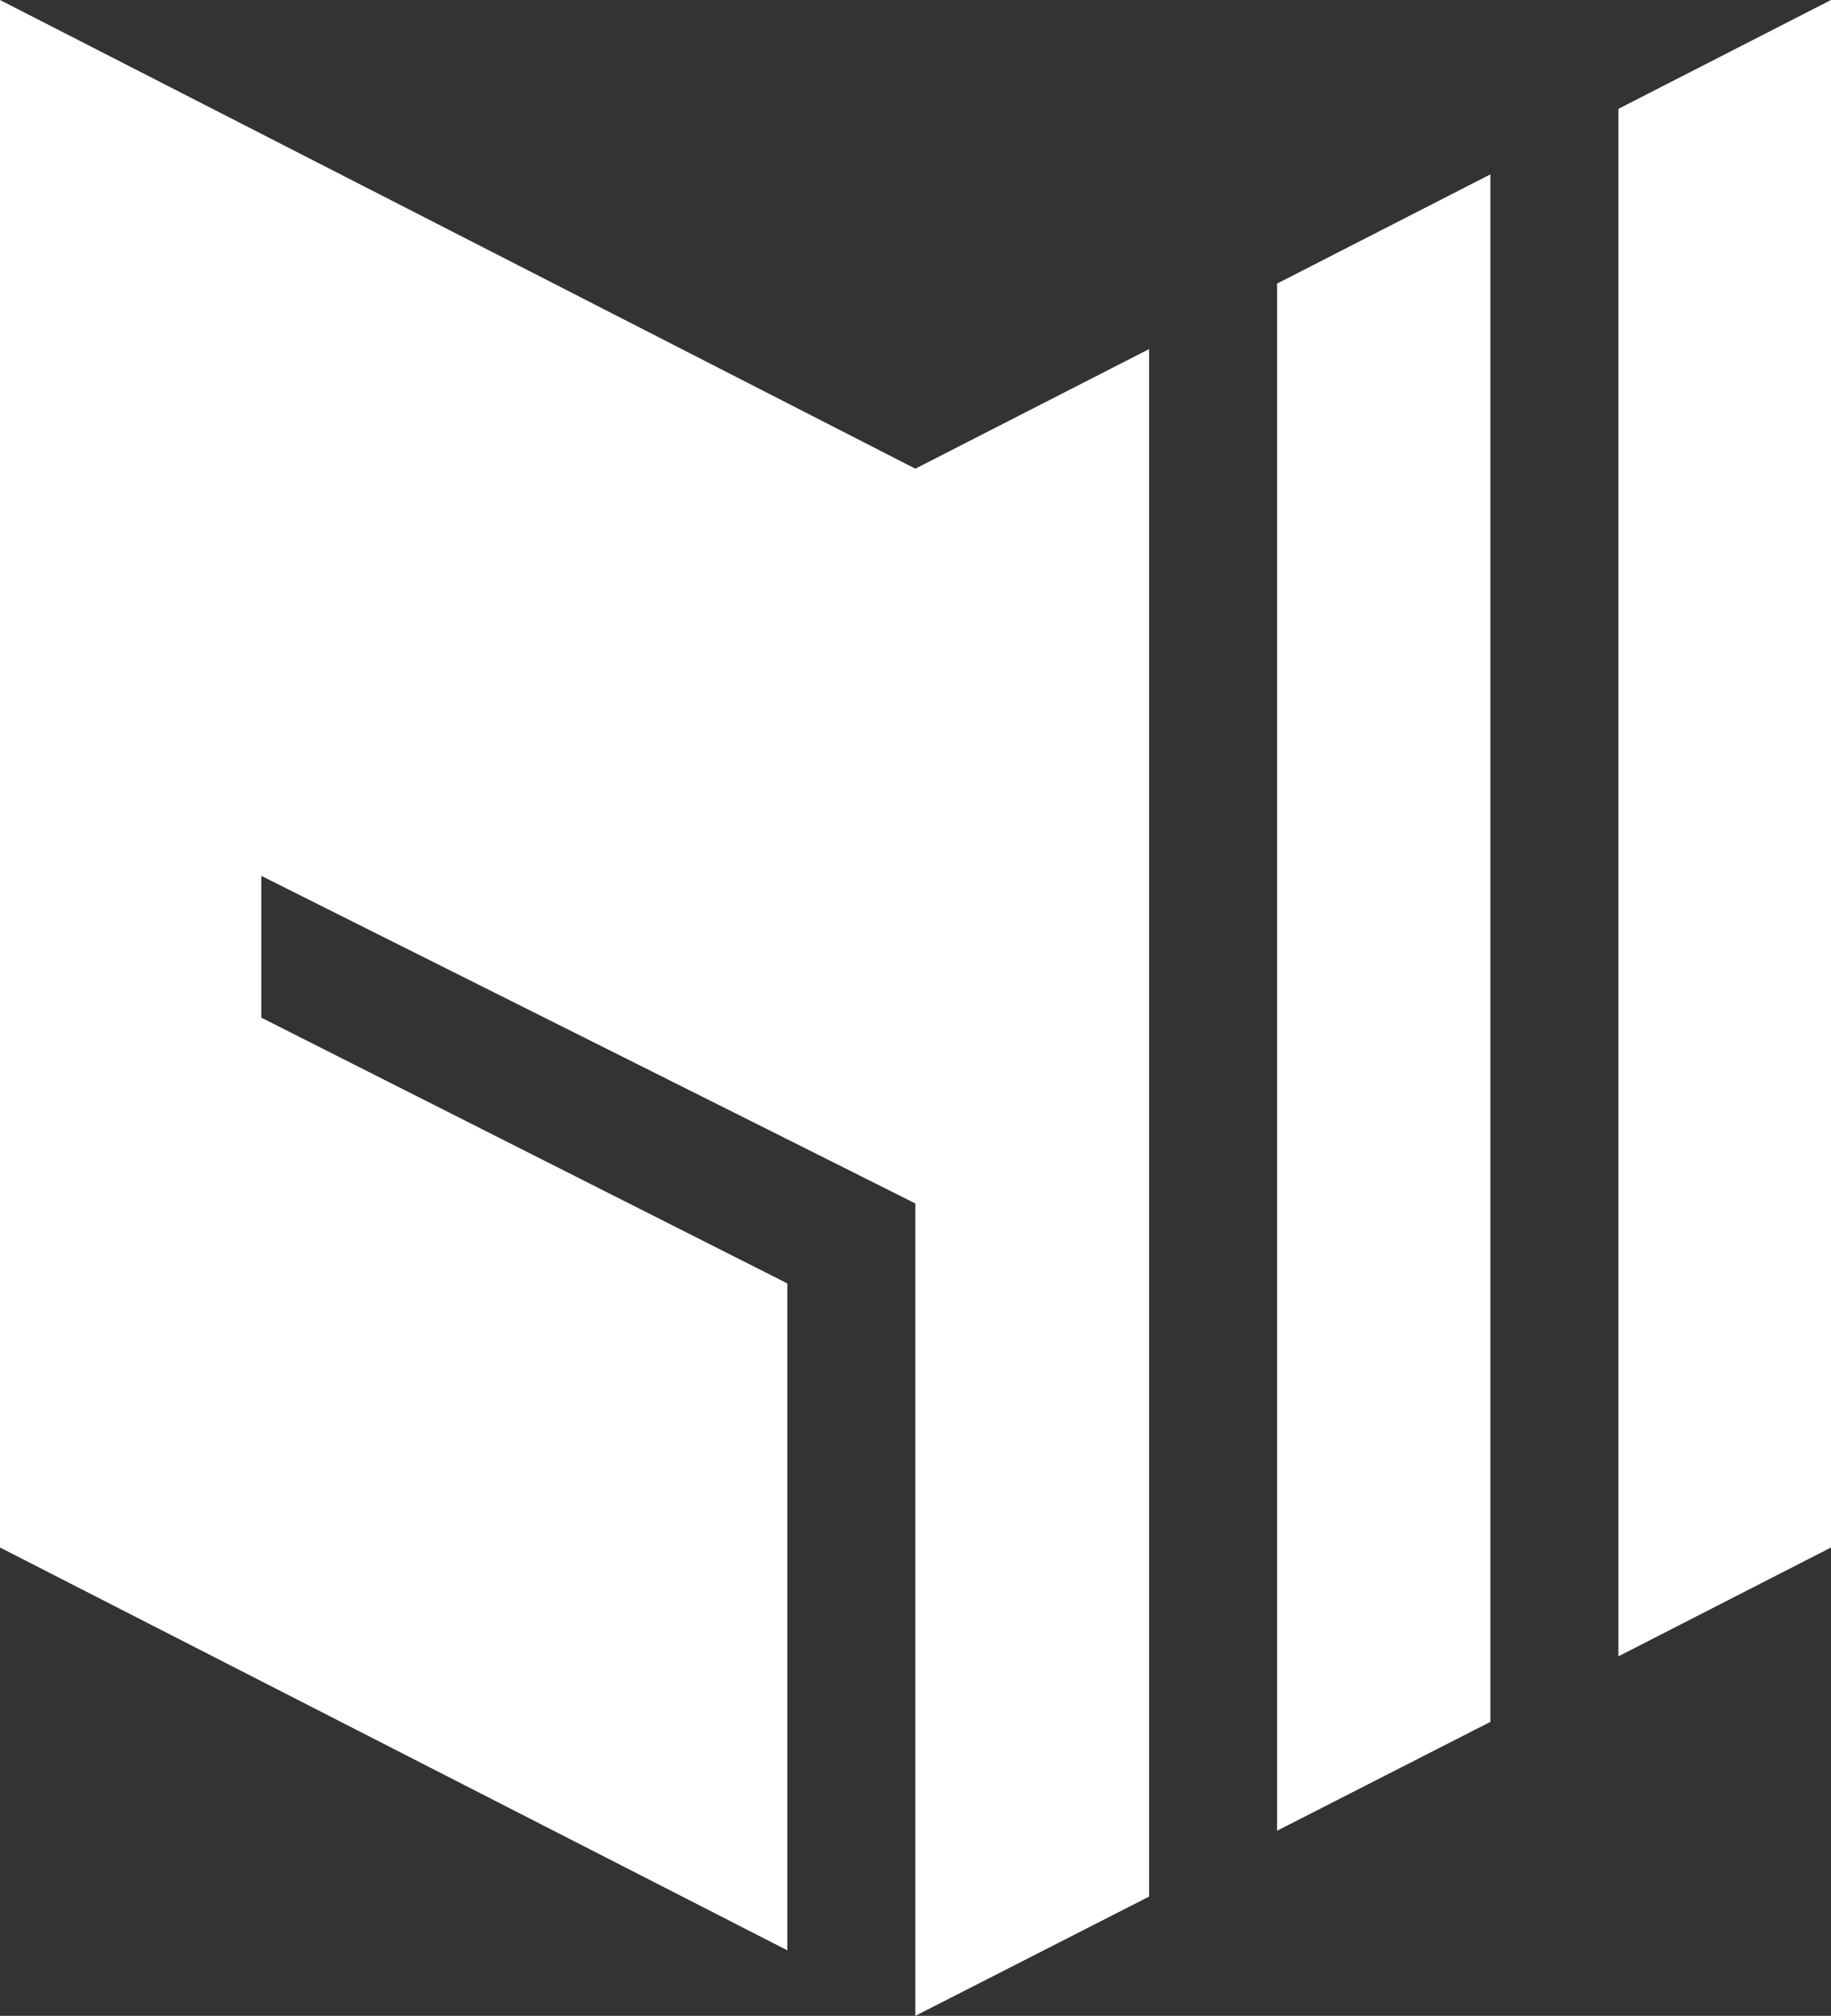
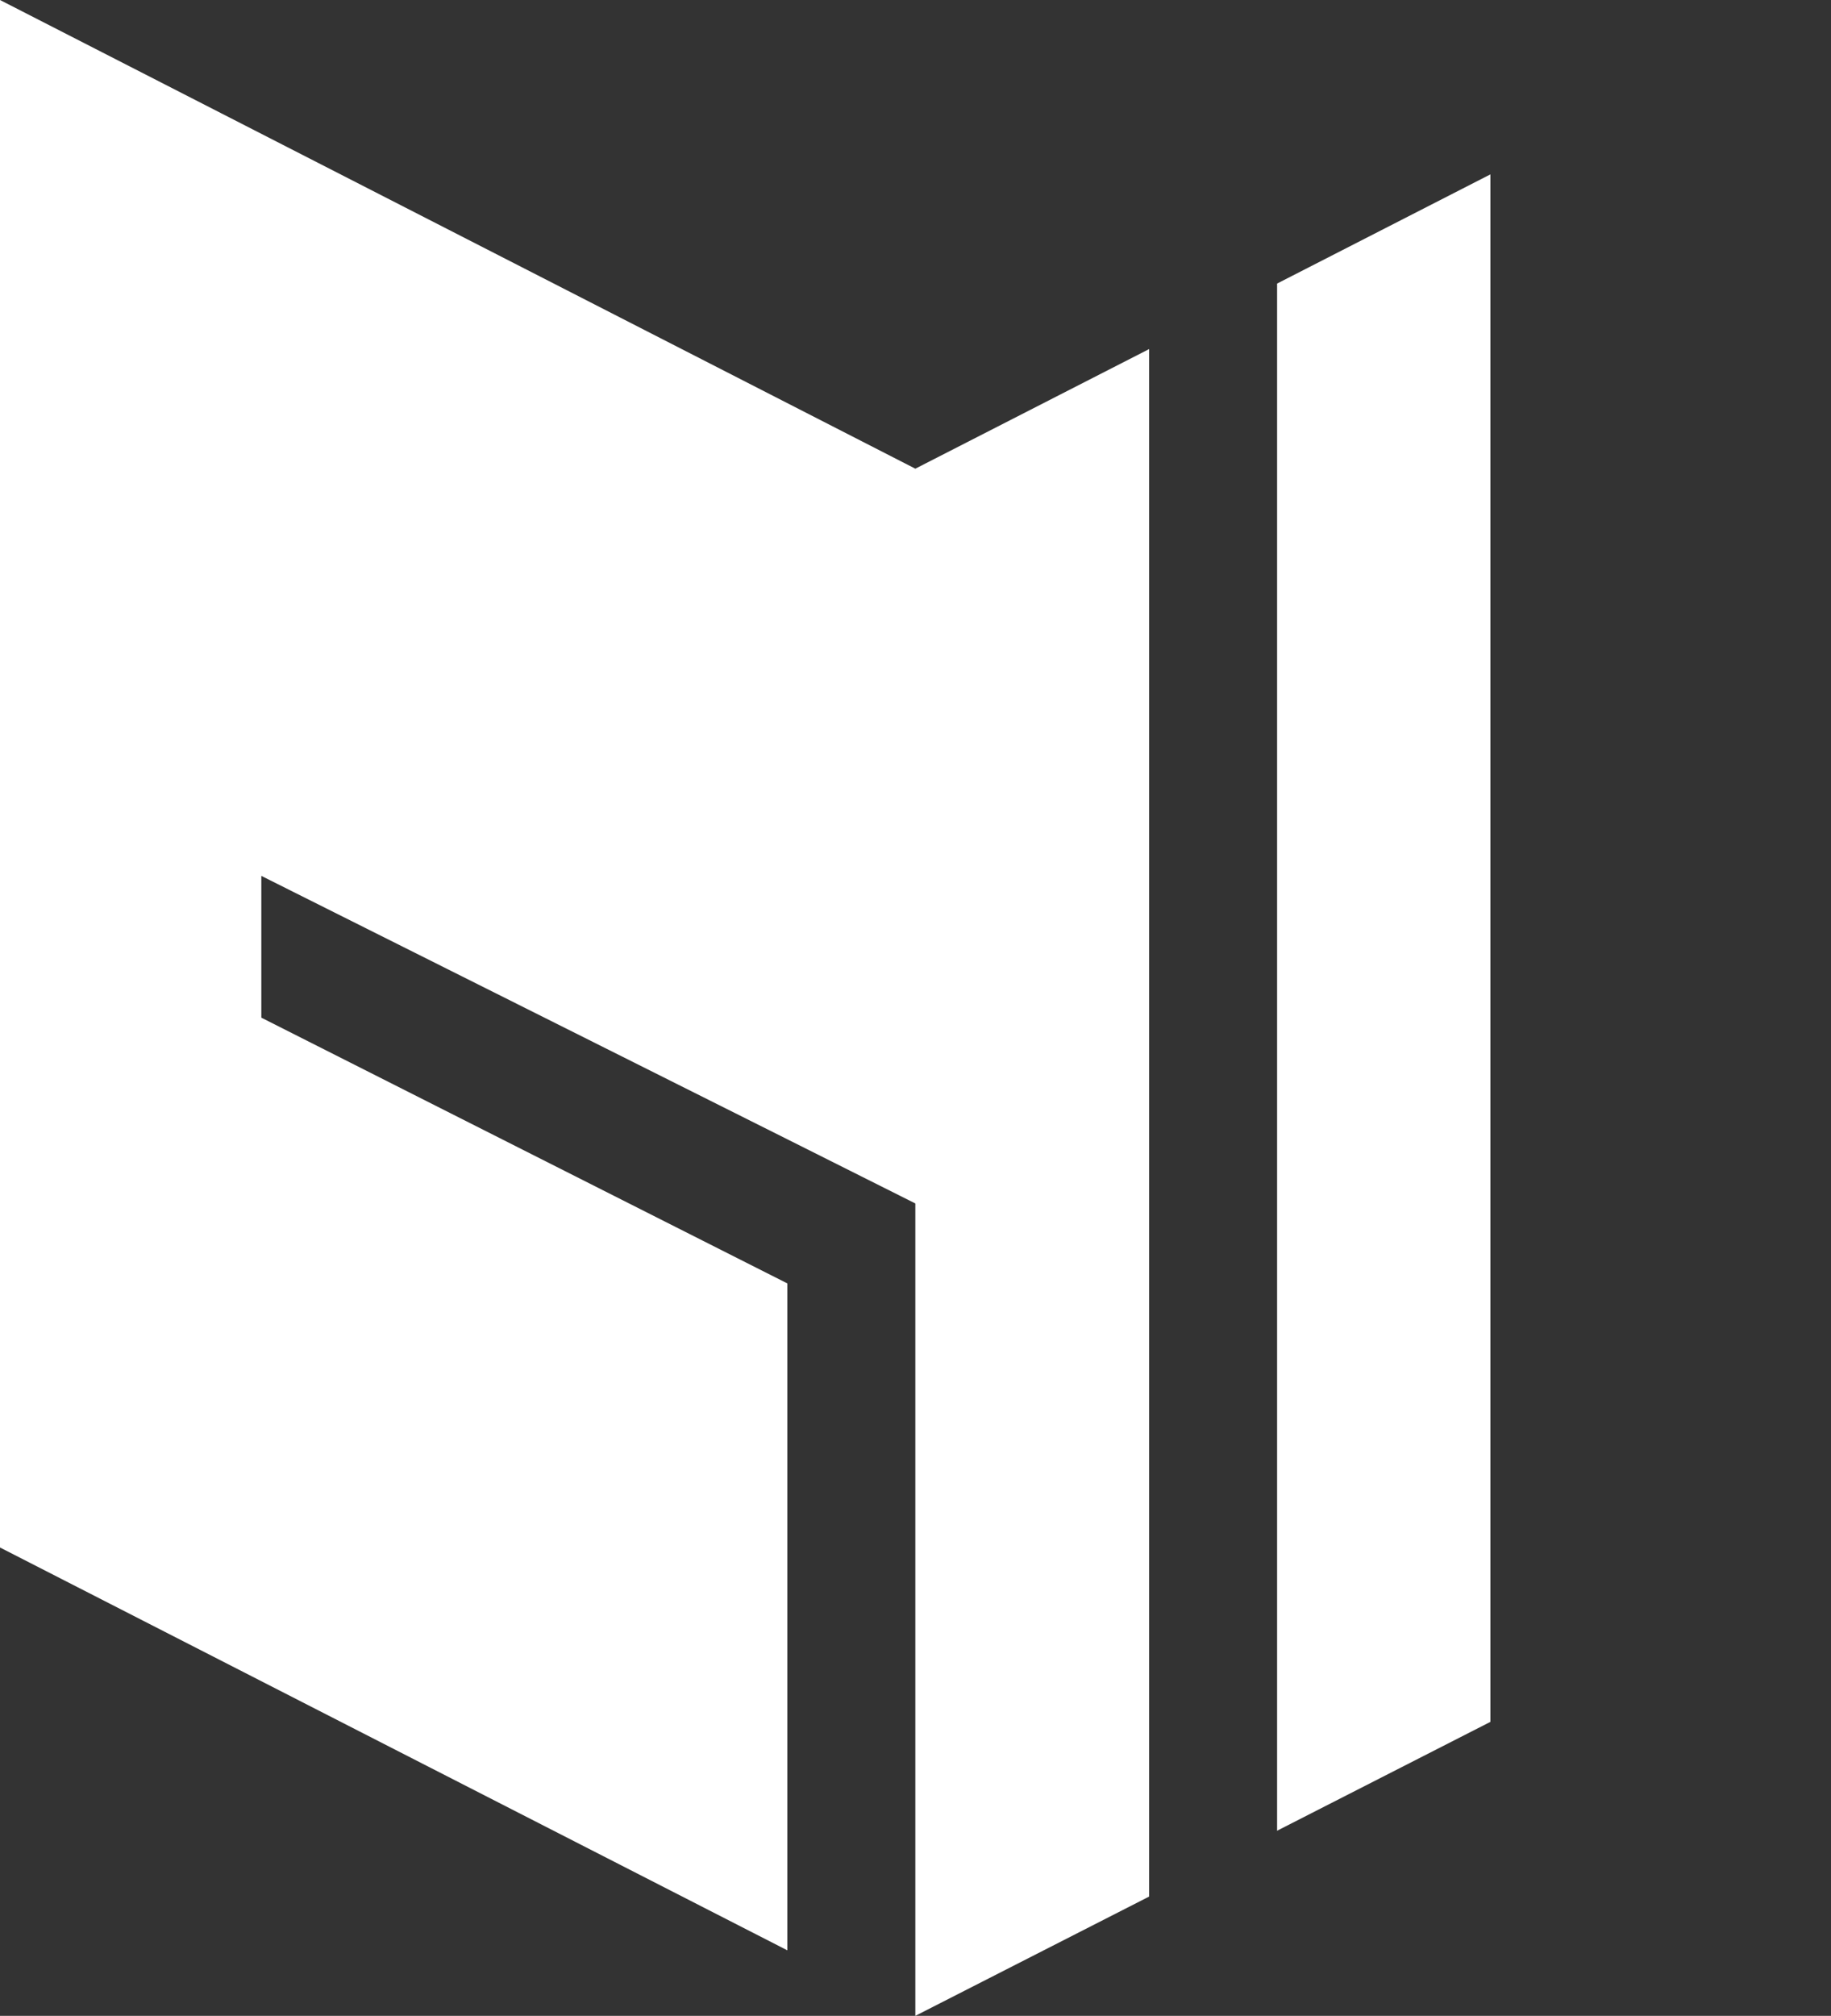
<svg xmlns="http://www.w3.org/2000/svg" id="Layer_2" data-name="Layer 2" viewBox="0 0 54.51 60">
  <rect x="0" y="0" width="54.51" height="60" fill="#333333" stroke="none" />
  <g id="home">
    <g>
-       <polygon points="54.51 0 48.18 3.24 48.18 49.3 54.51 46.06 54.51 0" fill="#fff" />
      <polygon points="38.02 8.44 38.02 54.49 44.37 51.25 44.37 5.19 38.02 8.44" fill="#fff" />
      <polygon points="27.25 13.95 0 0 0 46.06 23.44 58.05 23.44 38.2 7.78 30.29 7.78 26.07 23.44 33.91 27.25 35.82 27.25 60 34.21 56.45 34.21 10.39 27.25 13.95" fill="#fff" />
    </g>
  </g>
</svg>